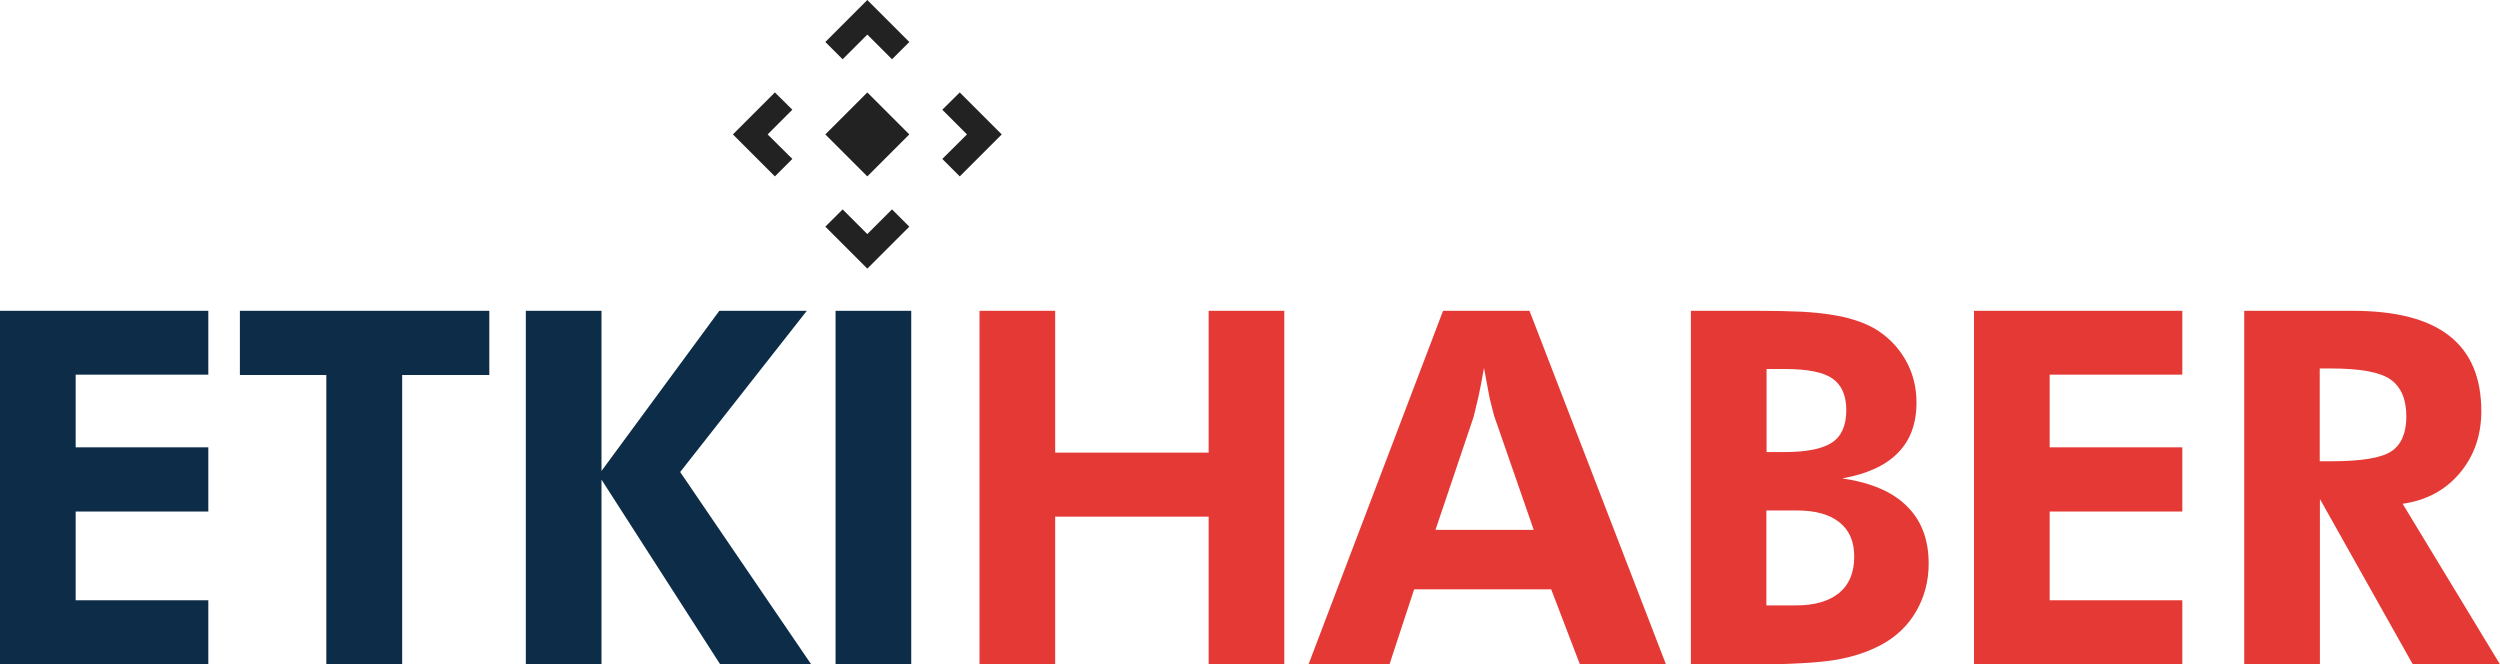
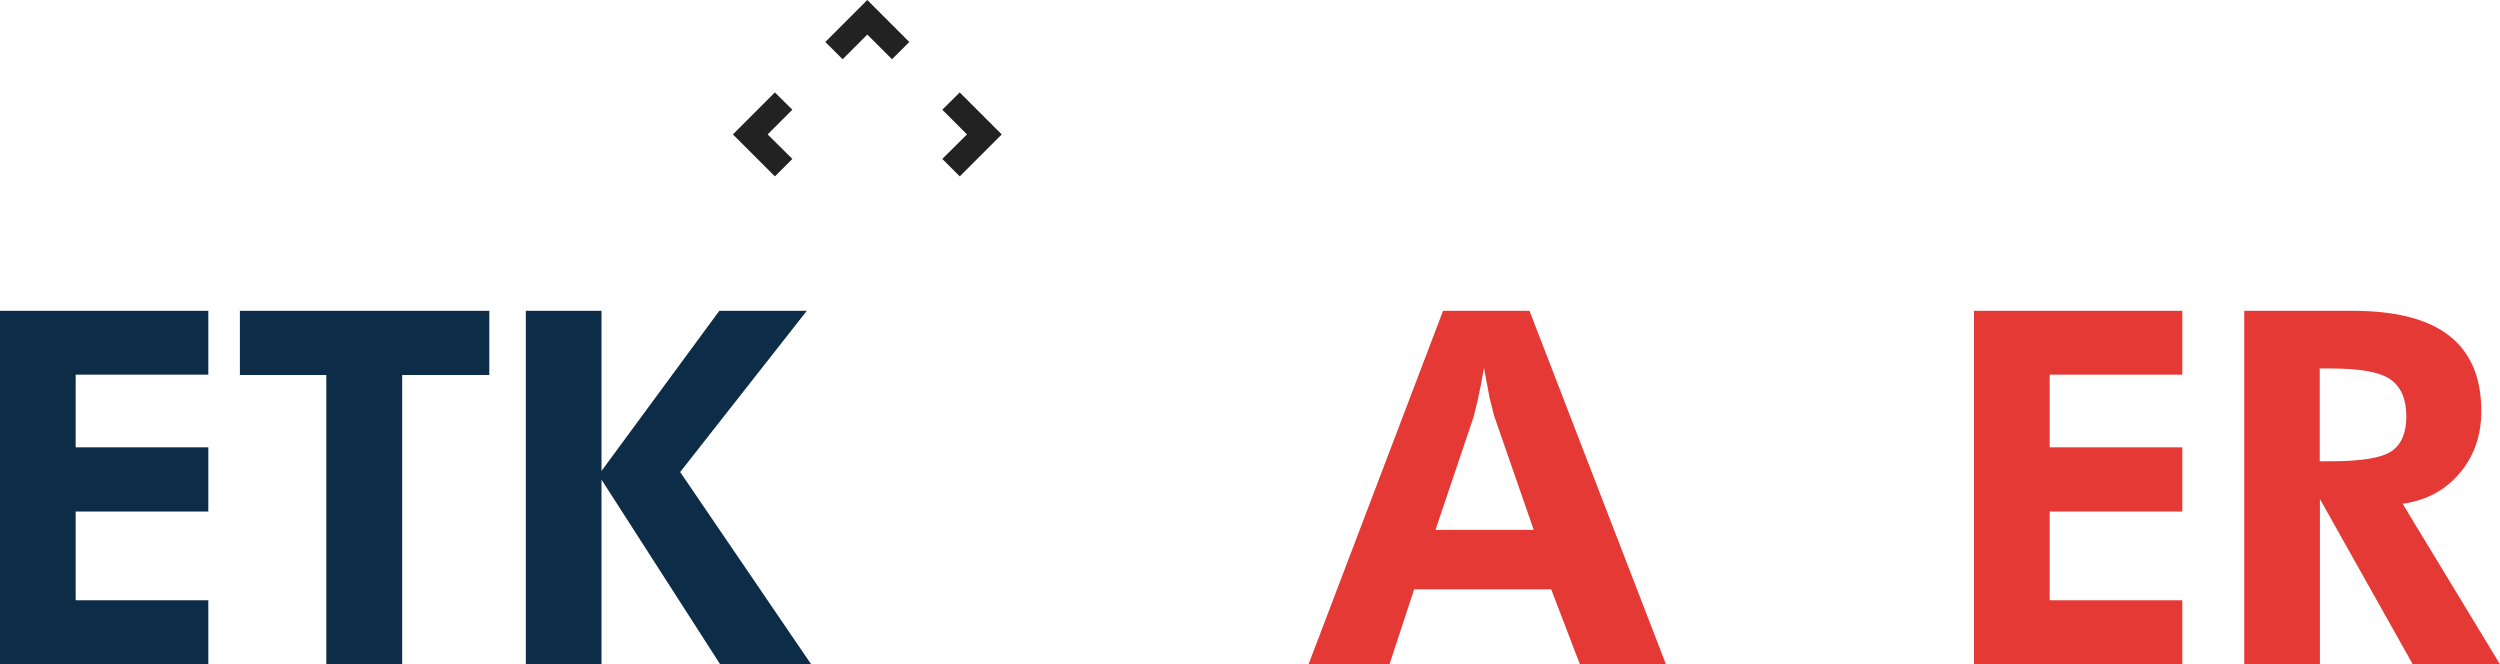
<svg xmlns="http://www.w3.org/2000/svg" id="katman_1" version="1.1" viewBox="0 0 141.73 37.67">
  <defs>
    <style>
      .st0 {
        fill: #0d2c48;
      }
	  .st1 {
        fill: #222;
      }
	  .st3 {
        fill: #e53935;
      }
    </style>
  </defs>
  <g>
    <path class="st0" d="M0,37.67v-20.05h11.81v3.62h-7.52v4.12h7.52v3.64h-7.52v5.03h7.52v3.64H0Z" />
    <path class="st0" d="M22.8,21.26v16.41h-4.3v-16.41h-4.9v-3.64h14.14v3.64h-4.93Z" />
    <path class="st0" d="M29.81,37.67v-20.05h4.29v9.08l6.68-9.08h4.96l-7.18,9.14,7.44,10.92h-5.16l-6.74-10.49v10.49h-4.29Z" />
-     <path class="st0" d="M47.37,37.67v-20.05h4.29v20.05h-4.29Z" />
-     <path class="st3" d="M55.53,37.67v-20.05h4.29v8.04h8.7v-8.04h4.29v20.05h-4.29v-8.38h-8.7v8.38h-4.29Z" />
    <path class="st3" d="M74.18,37.67l7.63-20.05h4.9l7.74,20.05h-4.88l-1.63-4.26h-7.77l-1.4,4.26h-4.6ZM86.95,30.04l-2.25-6.48-.25-.99-.32-1.71c-.12.68-.23,1.27-.34,1.75l-.25,1.03-2.16,6.4h5.56Z" />
-     <path class="st3" d="M95.86,37.67v-20.05h3.75c.97,0,1.81.02,2.51.05.71.04,1.29.1,1.75.18.9.14,1.68.38,2.34.74.75.43,1.34,1.01,1.78,1.75s.66,1.57.66,2.49c0,1.18-.35,2.13-1.05,2.84-.7.72-1.75,1.2-3.16,1.45,1.63.24,2.85.76,3.67,1.58.82.81,1.23,1.89,1.23,3.25,0,1-.24,1.9-.71,2.71-.47.81-1.13,1.44-1.97,1.89-.74.4-1.61.69-2.6.86-.49.08-1.15.15-1.97.19-.82.05-1.81.07-2.97.07h-3.27ZM100.15,25.63h.96c1.3,0,2.21-.18,2.75-.54.54-.36.81-.97.81-1.84,0-.82-.26-1.42-.77-1.78-.52-.37-1.42-.55-2.71-.55h-1.04v4.71ZM100.15,34.32h1.68c1.06,0,1.87-.24,2.44-.71.57-.47.85-1.16.85-2.06,0-.85-.28-1.5-.84-1.94-.56-.45-1.36-.67-2.4-.67h-1.74v5.38Z" />
    <path class="st3" d="M111.91,37.67v-20.05h11.81v3.62h-7.52v4.12h7.52v3.64h-7.52v5.03h7.52v3.64h-11.81Z" />
    <path class="st3" d="M141.73,37.67h-4.94l-5.27-9.38v9.38h-4.29v-20.05h6.14c2.45,0,4.28.47,5.49,1.42,1.21.95,1.81,2.37,1.81,4.27,0,1.38-.41,2.55-1.23,3.52-.82.97-1.9,1.54-3.23,1.73l5.53,9.12ZM131.51,26.15h.64c1.73,0,2.87-.19,3.43-.57.56-.38.84-1.04.84-1.97,0-.98-.3-1.68-.9-2.1s-1.73-.62-3.37-.62h-.64v5.26Z" />
  </g>
  <g>
-     <polygon class="st1" points="46.79 7.62 49.17 5.24 51.55 7.62 49.17 10 46.79 7.62 46.79 7.62" />
    <path class="st1" d="M49.17,7.62" />
  </g>
  <polygon class="st1" points="53.42 6.22 54.41 5.24 56.79 7.62 54.41 10 53.42 9.01 54.82 7.62 53.42 6.22" />
  <polygon class="st1" points="44.92 9.01 43.93 10 41.55 7.62 43.93 5.24 44.92 6.22 43.52 7.62 44.92 9.01" />
  <polygon class="st1" points="47.77 3.36 46.79 2.38 49.17 0 51.55 2.38 50.57 3.36 49.17 1.96 47.77 3.36" />
-   <polygon class="st1" points="50.57 11.87 51.55 12.85 49.17 15.23 46.79 12.85 47.77 11.87 49.17 13.27 50.57 11.87" />
</svg>